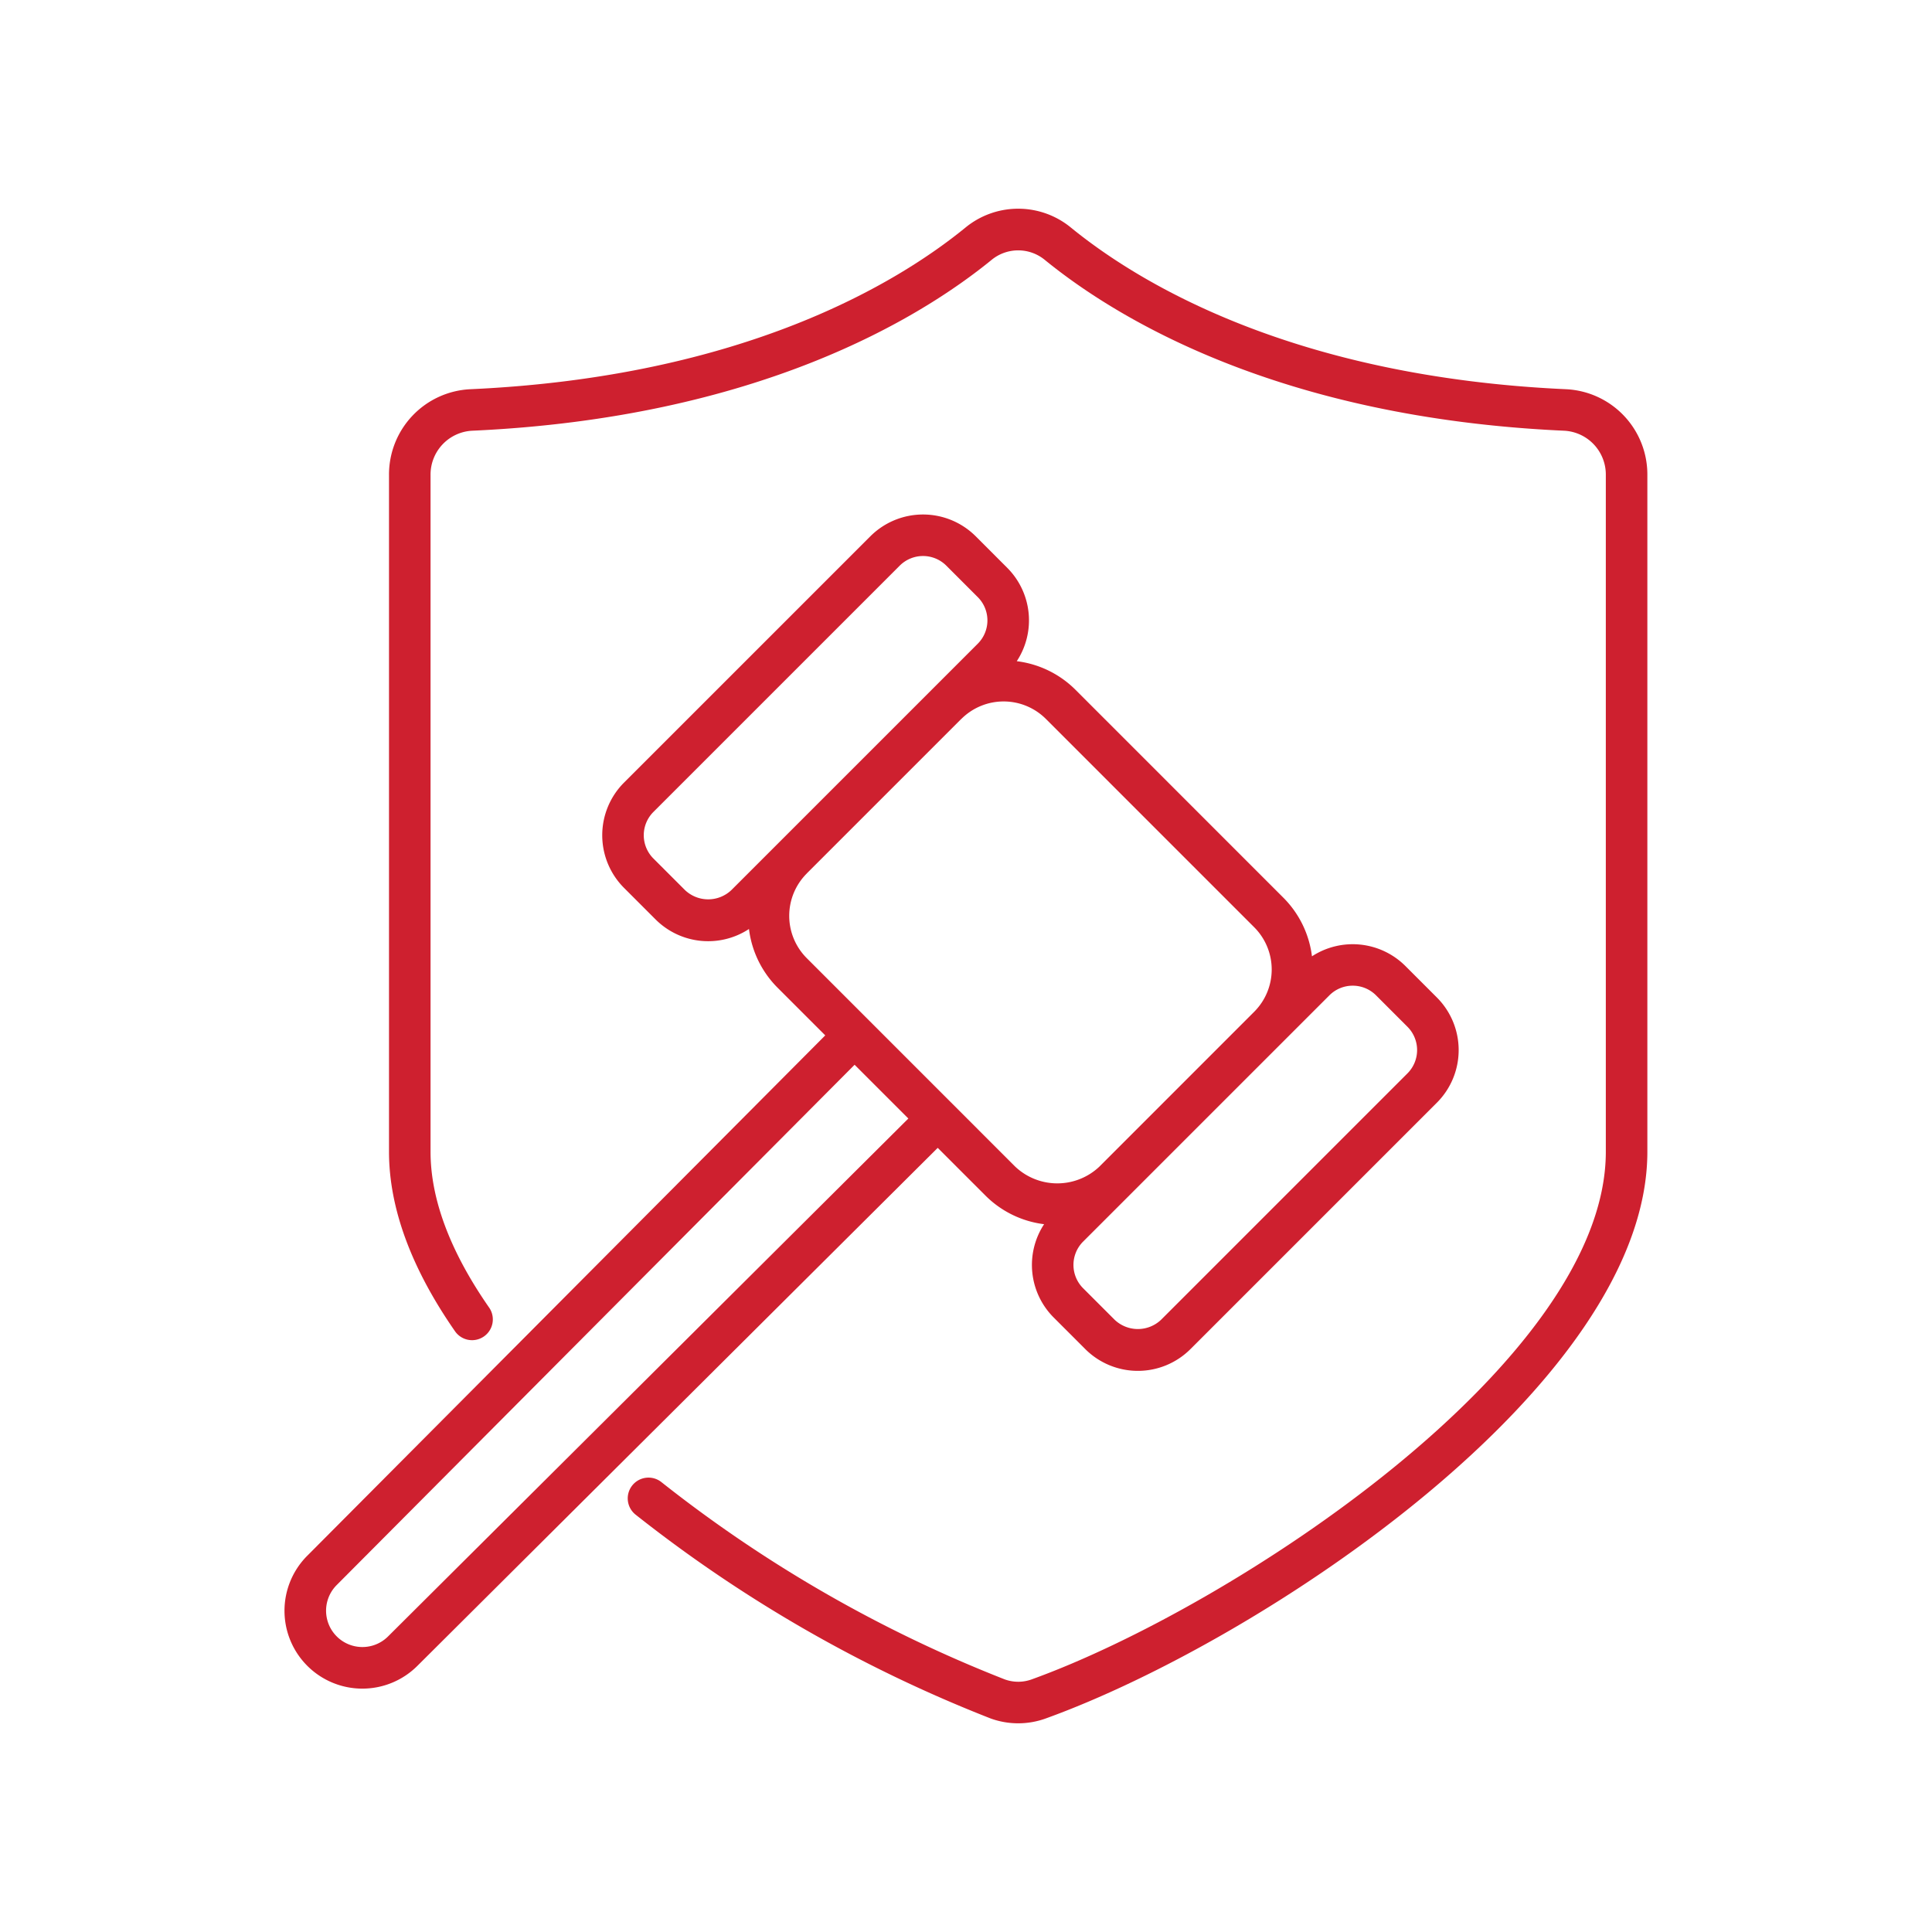
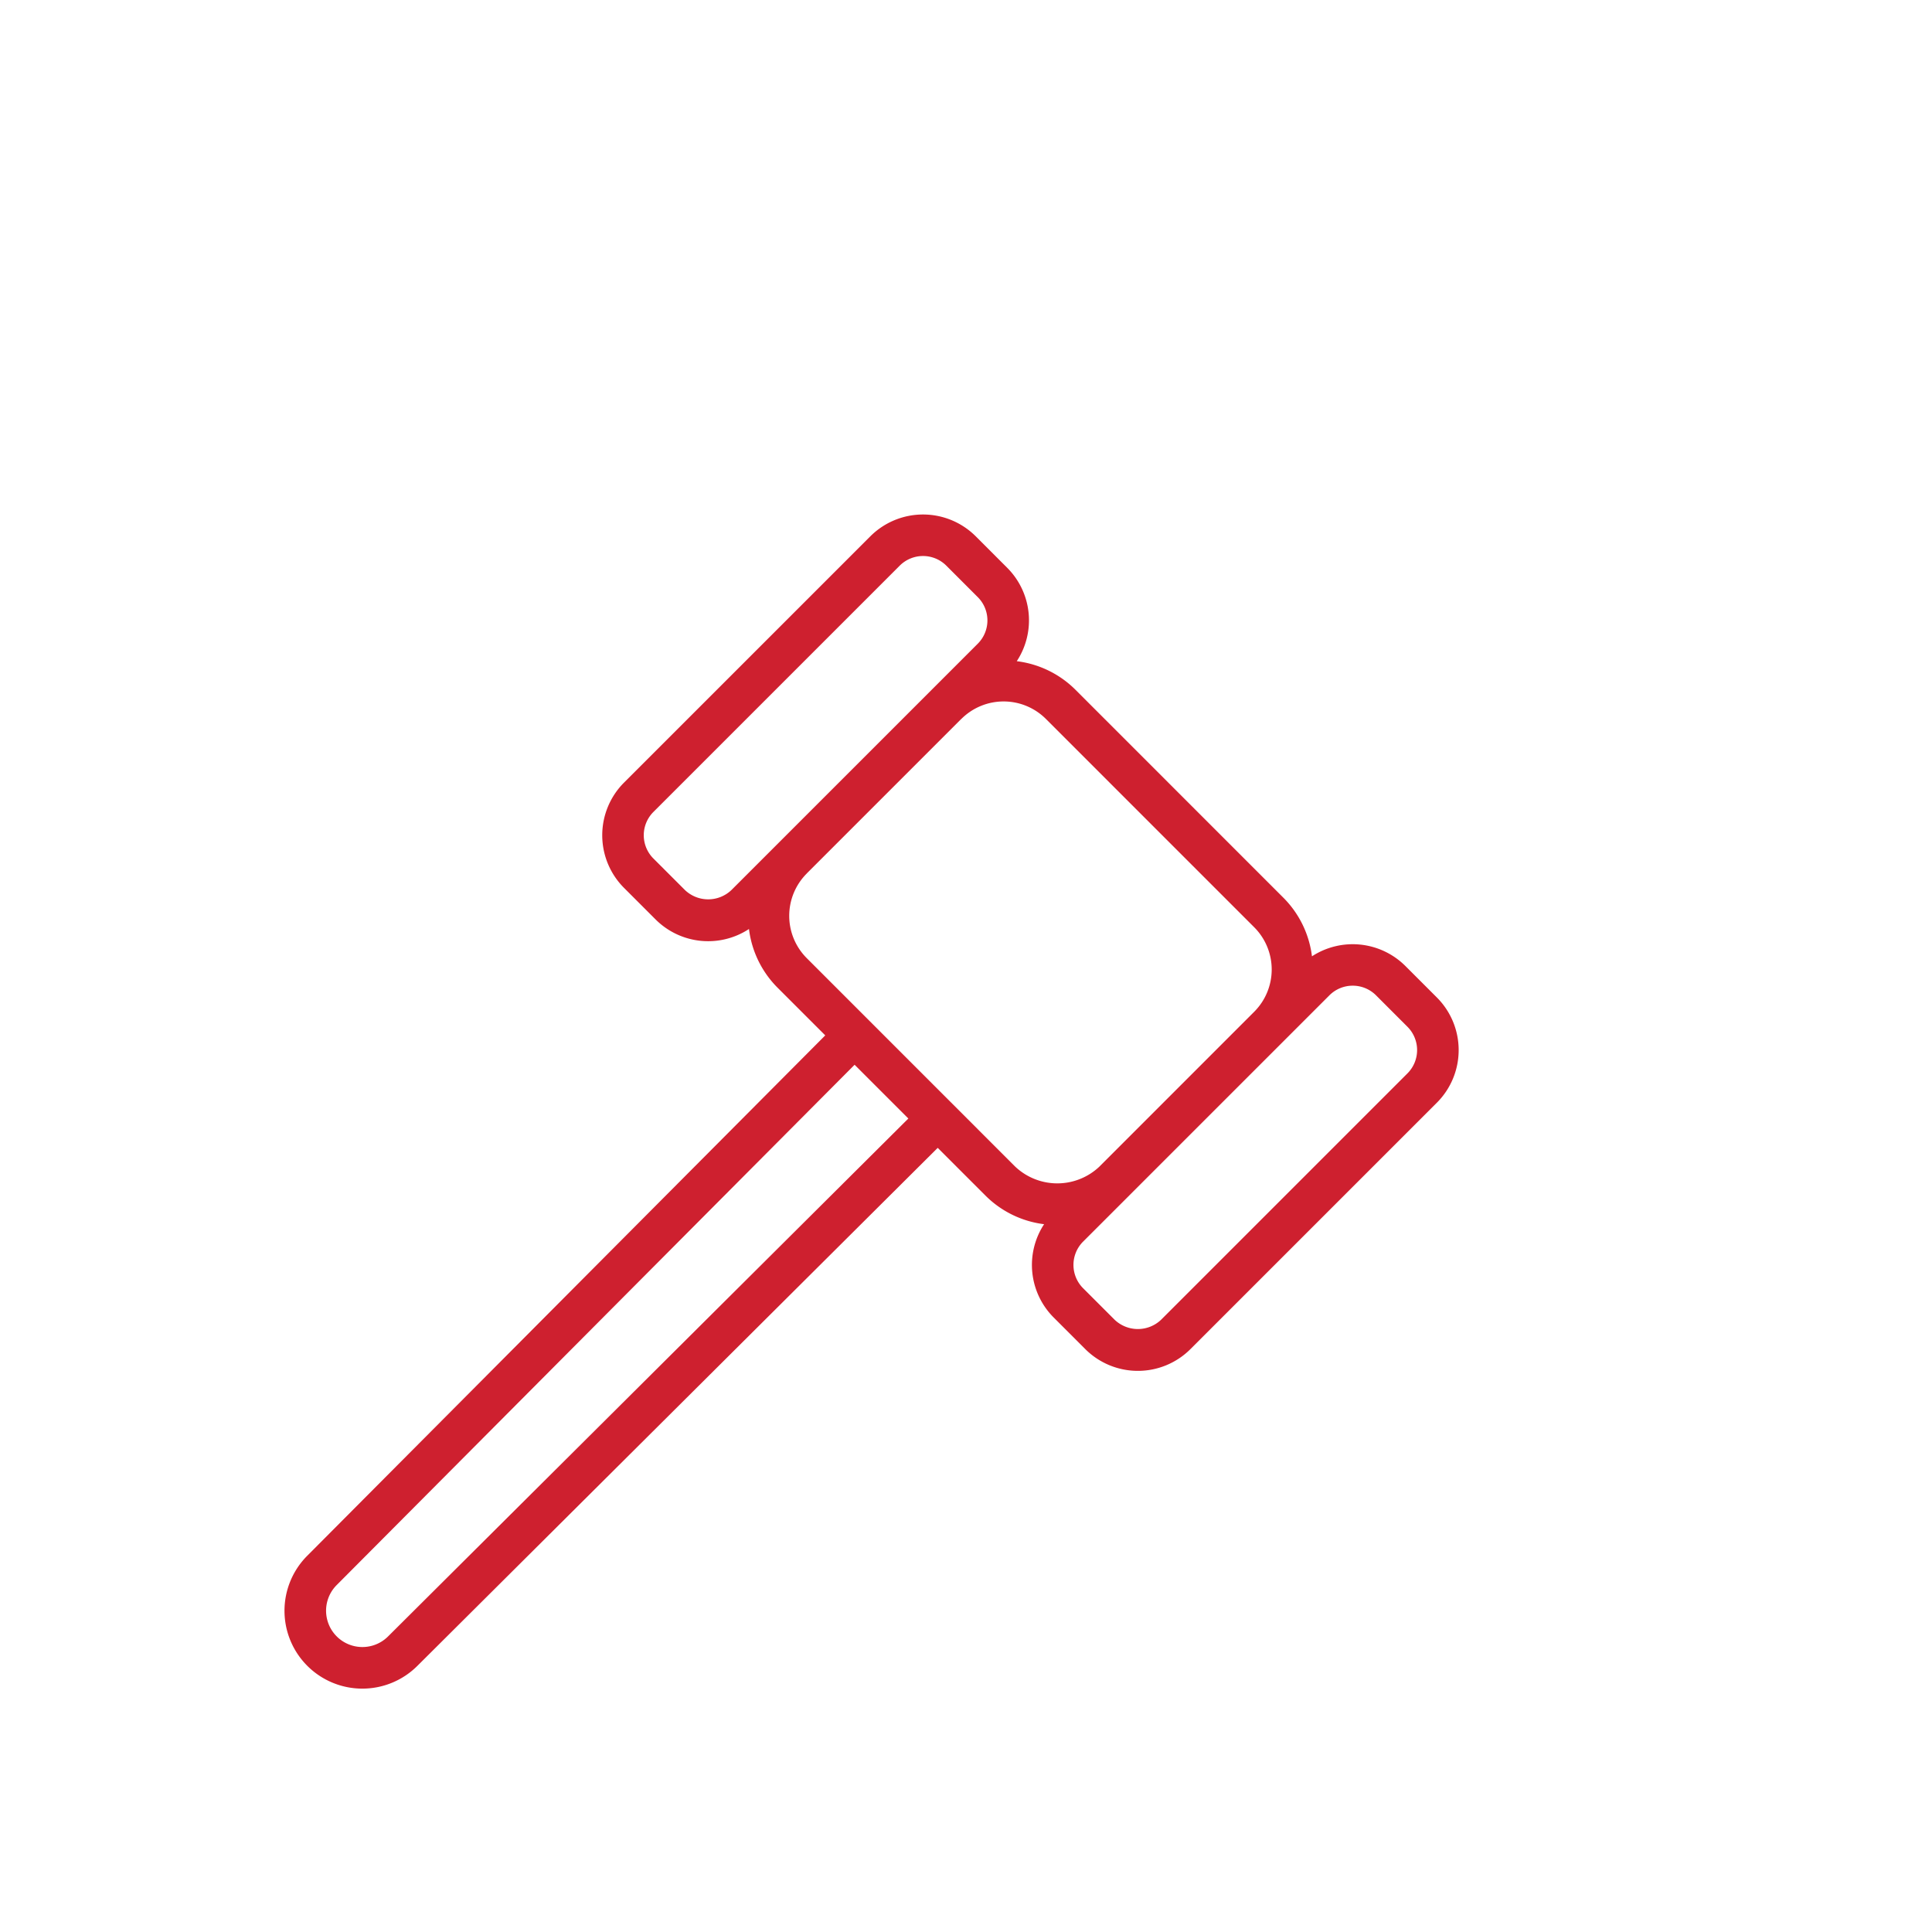
<svg xmlns="http://www.w3.org/2000/svg" id="Layer_1" data-name="Layer 1" width="100" height="100" viewBox="0 0 100 100">
  <defs>
    <style>.cls-1{fill:none;}.cls-2{fill:#ce202f;}</style>
  </defs>
-   <path class="cls-1" d="M49.3,57.136l0,.001,3.238,3.239a3.171,3.171,0,0,0,4.362.012l8.025-8.025a3.094,3.094,0,0,0-.006-4.367L54.135,37.212a3.098,3.098,0,0,0-4.377,0l-.01.006-7.989,7.989-.005.008a3.098,3.098,0,0,0,0,4.376l7.544,7.545Z" />
  <path class="cls-1" d="M66.438,53.892l-.006.004-7.991,7.99-.005.008-.015.013L56.061,64.266a1.707,1.707,0,0,0,0,2.412L57.69,68.307a1.744,1.744,0,0,0,2.411,0L72.85,55.558a1.707,1.707,0,0,0,0-2.412L71.221,51.517a1.707,1.707,0,0,0-2.411.001L66.448,53.88Z" />
-   <path class="cls-1" d="M17.427,82.041a1.88,1.88,0,0,0,2.662,2.656L47.016,57.893l-2.782-2.782Z" />
  <path class="cls-1" d="M51.109,32.112a1.693,1.693,0,0,0-.5-1.206l-1.628-1.629a1.706,1.706,0,0,0-2.411,0L33.821,42.026a1.704,1.704,0,0,0,0,2.411L35.45,46.066a1.744,1.744,0,0,0,2.411,0l12.748-12.749A1.693,1.693,0,0,0,51.109,32.112Z" />
  <path class="cls-2" d="M51.019,61.895a5.187,5.187,0,0,0,3.023,1.469,3.848,3.848,0,0,0,.5,4.833l1.629,1.629a3.851,3.851,0,0,0,5.45,0L74.37,57.078a3.852,3.852,0,0,0,0-5.451l-1.629-1.629a3.862,3.862,0,0,0-4.834-.499,5.188,5.188,0,0,0-1.469-3.023L55.655,35.691a5.193,5.193,0,0,0-3.027-1.468,3.849,3.849,0,0,0-.498-4.837l-1.628-1.629a3.86,3.86,0,0,0-5.451,0L32.301,40.506a3.855,3.855,0,0,0,0,5.452L33.93,47.587a3.85,3.85,0,0,0,4.837.498,5.186,5.186,0,0,0,1.469,3.027l2.479,2.479-26.81,26.933a4.03,4.03,0,0,0,5.701,5.698L48.536,59.413Zm18.998-10.876a1.702,1.702,0,0,1,1.205.498L72.85,53.146a1.707,1.707,0,0,1,0,2.412L60.101,68.307a1.744,1.744,0,0,1-2.411,0L56.061,66.678a1.707,1.707,0,0,1,0-2.412L58.42,61.908l.015-.013.005-.008,7.991-7.99.006-.004.01-.012L68.81,51.518A1.7,1.7,0,0,1,70.016,51.019ZM35.45,46.066l-1.629-1.629a1.704,1.704,0,0,1,0-2.411L46.57,29.278a1.706,1.706,0,0,1,2.411,0l1.628,1.629a1.704,1.704,0,0,1,0,2.411L37.861,46.066A1.744,1.744,0,0,1,35.45,46.066Zm6.305-.851.005-.008,7.989-7.989.01-.006a3.098,3.098,0,0,1,4.377,0L64.918,47.995a3.094,3.094,0,0,1,.006,4.367L56.9,60.388a3.171,3.171,0,0,1-4.362-.012L49.3,57.137l0-.001-.001,0-7.544-7.545A3.098,3.098,0,0,1,41.755,45.215ZM20.089,84.698a1.88,1.88,0,0,1-2.662-2.656l26.807-26.93,2.782,2.782Z" />
-   <path class="cls-2" d="M81.06,20.146c-14.155-.642-22.126-5.511-25.618-8.357a4.301,4.301,0,0,0-5.482,0c-3.492,2.846-11.464,7.715-25.618,8.357a4.419,4.419,0,0,0-4.207,4.439v35.03c0,2.911,1.155,6.045,3.432,9.313A1.075,1.075,0,0,0,25.331,67.7c-2.022-2.901-3.046-5.622-3.046-8.085v-35.03a2.273,2.273,0,0,1,2.155-2.291c14.772-.669,23.181-5.824,26.879-8.838a2.17,2.17,0,0,1,2.766.001c3.697,3.013,12.105,8.168,26.878,8.837a2.273,2.273,0,0,1,2.154,2.291v35.03c0,10.894-19.35,23.57-29.724,27.312a2.043,2.043,0,0,1-1.385-.001A69.509,69.509,0,0,1,34.236,76.715a1.075,1.075,0,1,0-1.329,1.69,71.787,71.787,0,0,0,18.372,10.544,4.184,4.184,0,0,0,2.844,0C65.3,84.917,85.267,71.667,85.267,59.615v-35.03A4.418,4.418,0,0,0,81.06,20.146Z" />
</svg>